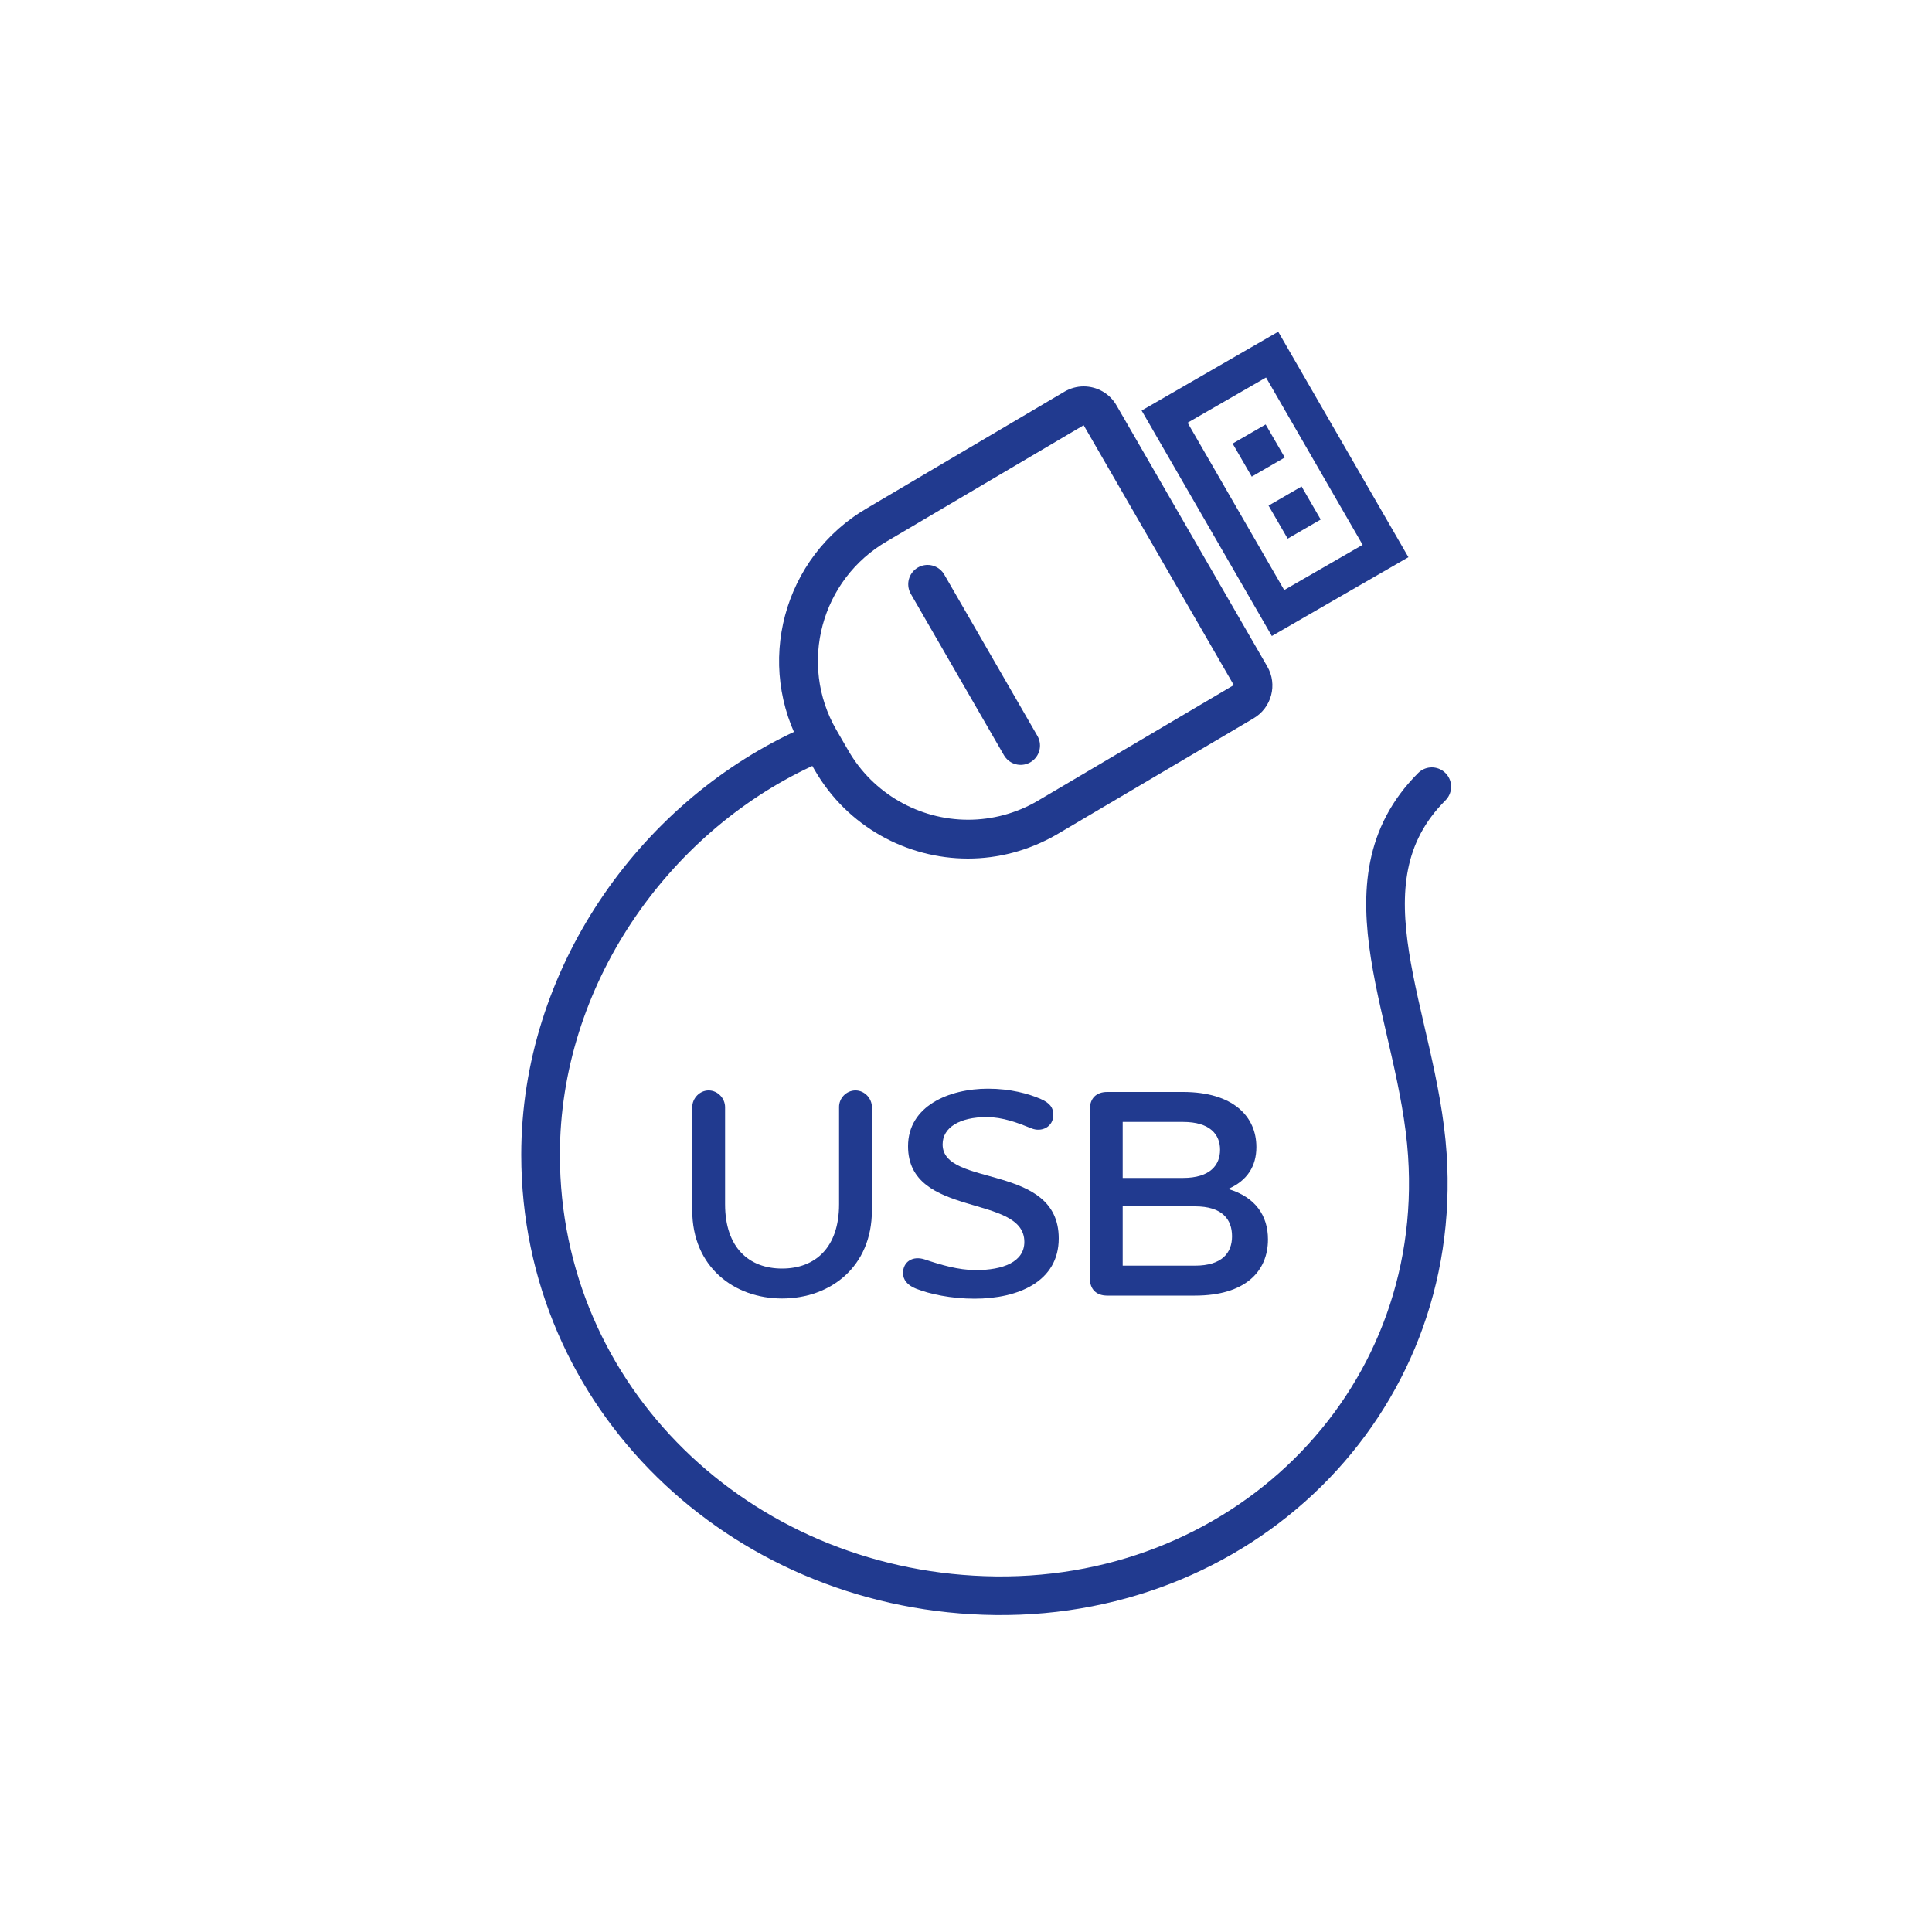
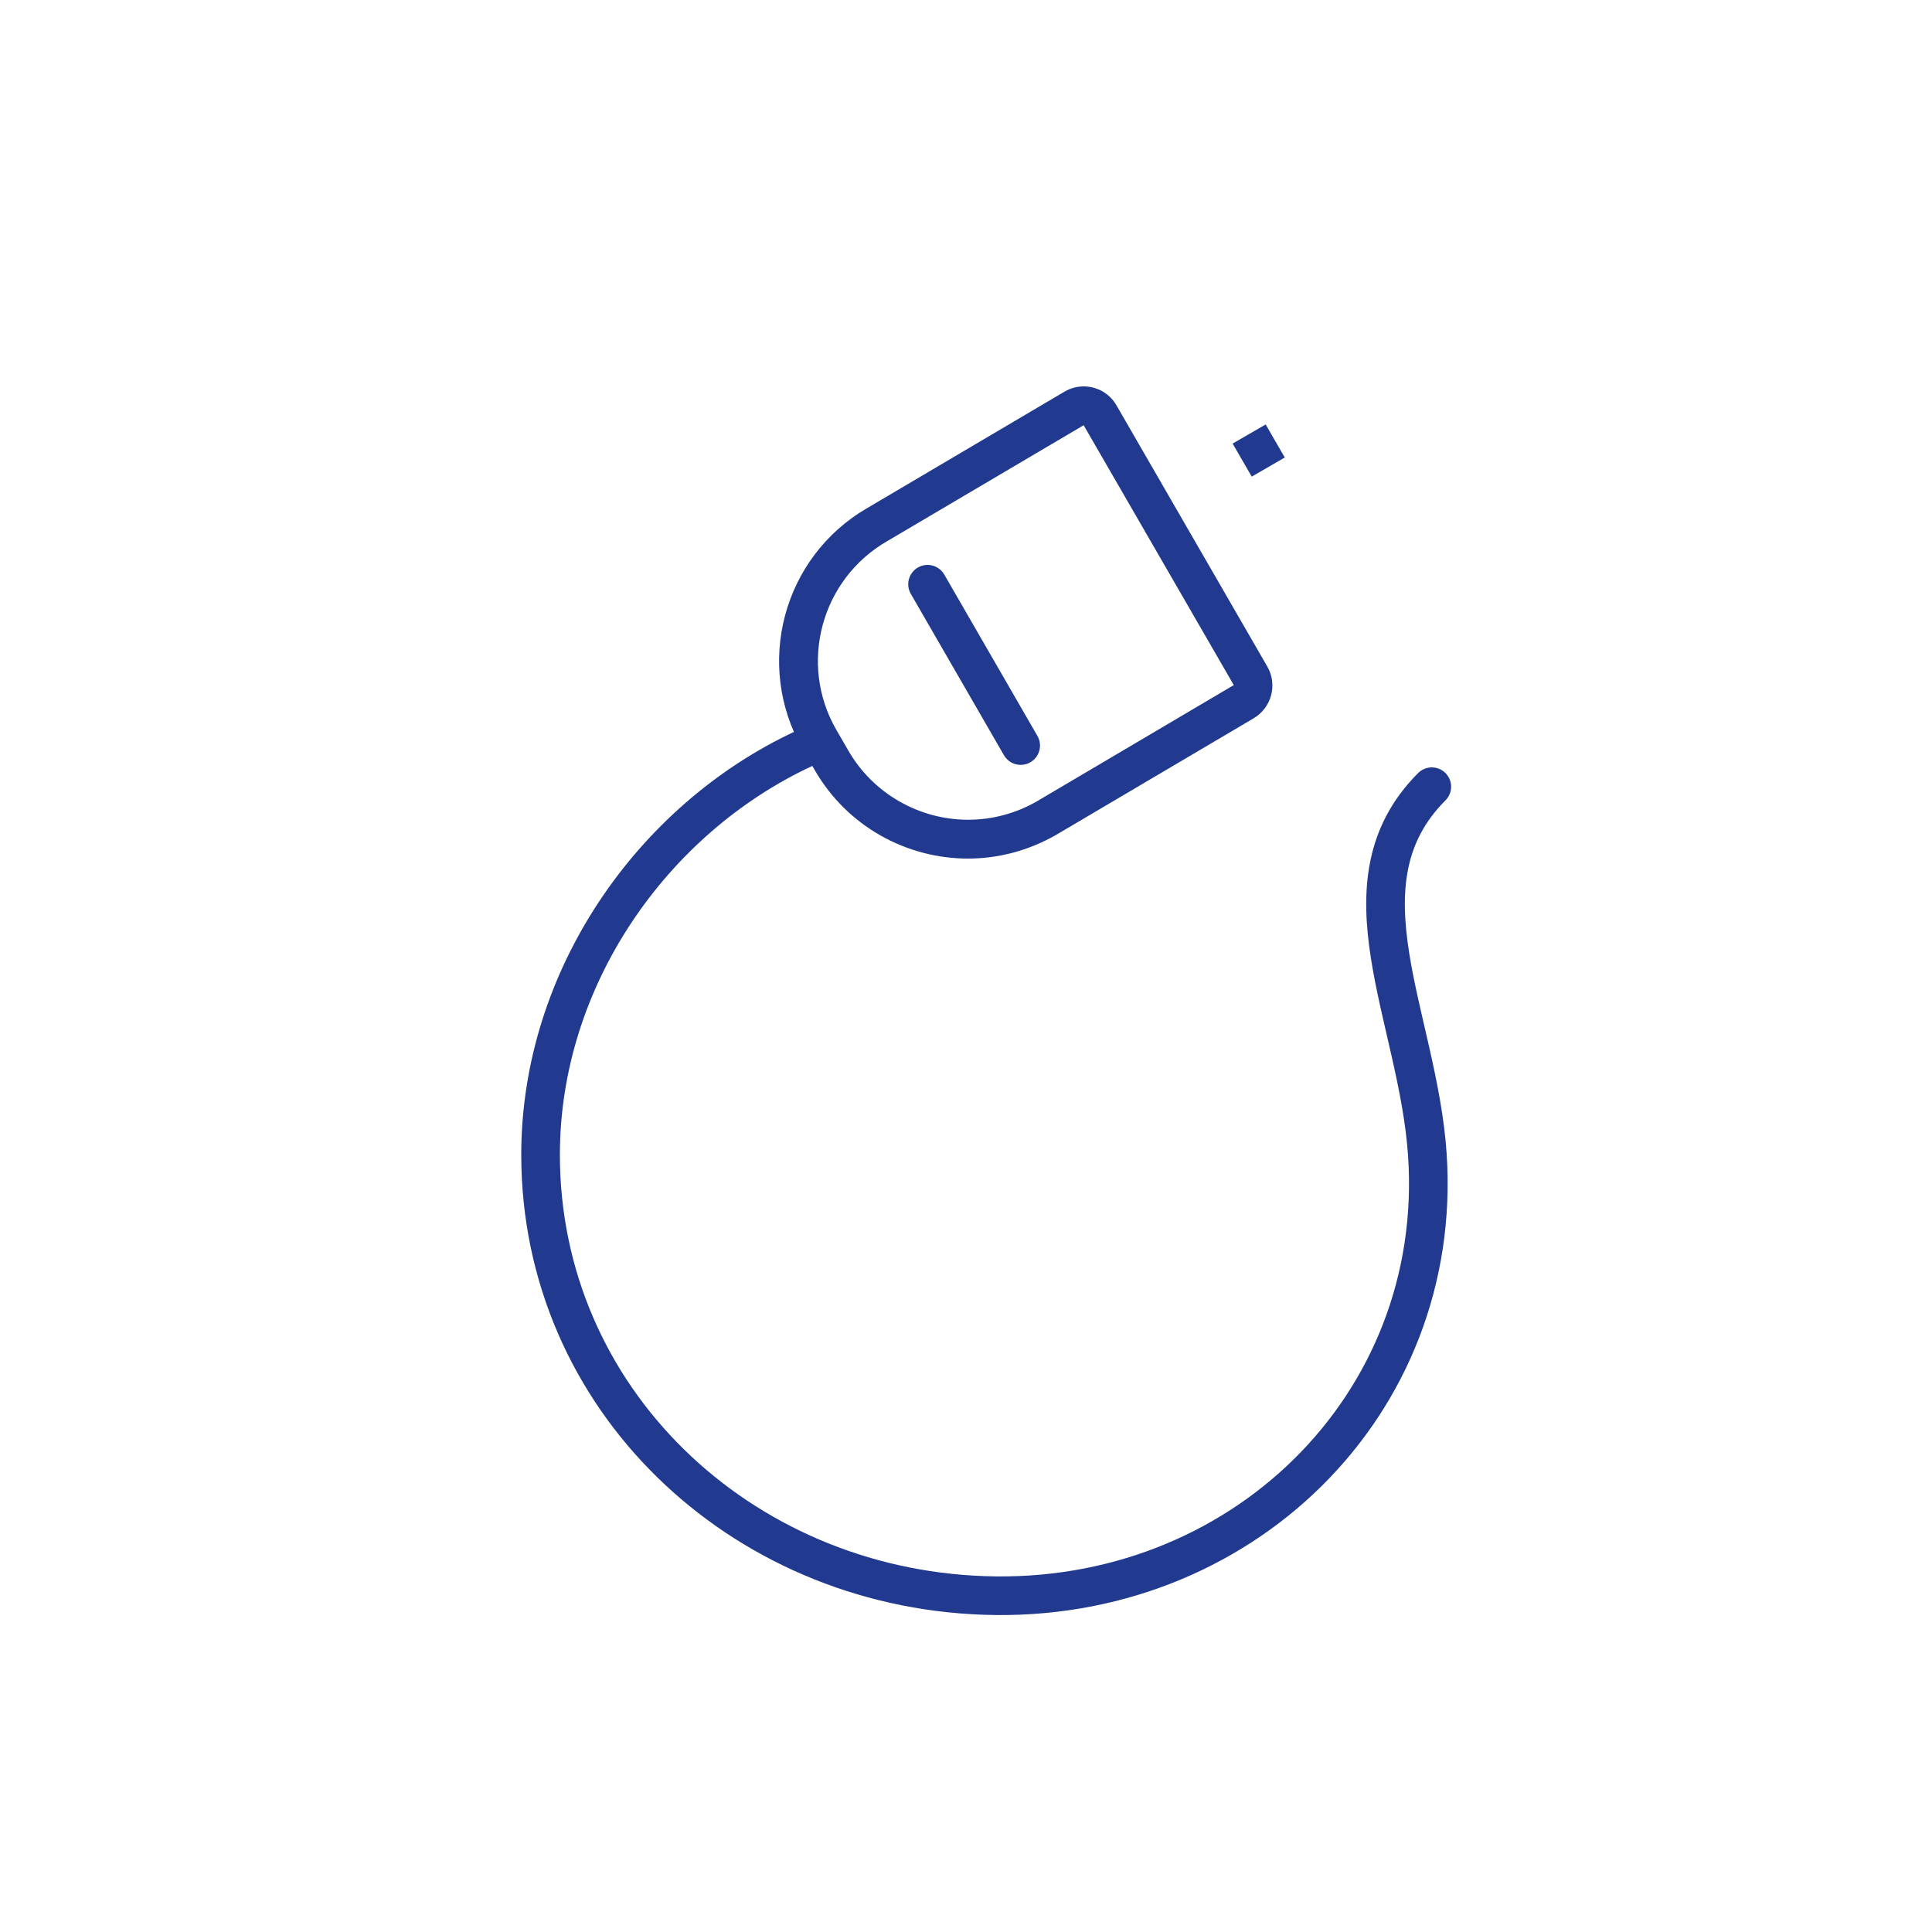
<svg xmlns="http://www.w3.org/2000/svg" version="1.1" id="ikony" x="0px" y="0px" viewBox="0 0 100 100" style="enable-background:new 0 0 100 100;" xml:space="preserve">
  <style type="text/css">
	.st0{fill:none;stroke:#213A8F;stroke-width:3;stroke-linecap:round;stroke-linejoin:round;stroke-miterlimit:10;}
	.st1{fill:none;stroke:#213A8F;stroke-width:1.984;stroke-linecap:round;stroke-linejoin:round;stroke-miterlimit:10;}
	
		.st2{fill-rule:evenodd;clip-rule:evenodd;fill:none;stroke:#213A8F;stroke-width:2.755;stroke-linecap:round;stroke-miterlimit:10;}
	.st3{fill:none;stroke:#213A8F;stroke-width:3;stroke-linecap:round;stroke-miterlimit:10;}
	.st4{fill:#213A8F;}
	.st5{fill:none;stroke:#213A8F;stroke-width:2.143;stroke-linecap:round;stroke-miterlimit:10;}
	
		.st6{fill-rule:evenodd;clip-rule:evenodd;fill:none;stroke:#213A8F;stroke-width:1.752;stroke-linecap:round;stroke-linejoin:round;stroke-miterlimit:10;}
	.st7{fill:none;stroke:#213A8F;stroke-width:1.752;stroke-linecap:round;stroke-linejoin:round;stroke-miterlimit:10;}
	.st8{fill-rule:evenodd;clip-rule:evenodd;fill:none;stroke:#213A8F;stroke-width:2.804;stroke-miterlimit:10;}
	
		.st9{fill-rule:evenodd;clip-rule:evenodd;fill:none;stroke:#213A8F;stroke-width:2;stroke-linecap:round;stroke-linejoin:round;stroke-miterlimit:10;}
	.st10{fill-rule:evenodd;clip-rule:evenodd;fill:#213A8F;}
</style>
  <g>
    <g>
      <path class="st9" d="M74.11,40.72c-4.99,4.99-0.71,11.89-0.23,19.05c0.87,12.98-9.72,23.28-22.95,22.81    c-12.67-0.44-22.95-10.21-22.95-22.81c0-9.14,5.79-17.37,13.6-21.01" />
-       <path class="st10" d="M67.37,25.18l0.99,1.71l-1.71,0.99l-0.99-1.71L67.37,25.18z" />
      <path class="st10" d="M65.51,21.97l0.99,1.71l-1.71,0.99l-0.99-1.71L65.51,21.97z" />
      <g>
-         <path class="st4" d="M65.53,19.54l5,8.66l-4.06,2.34l-5-8.66L65.53,19.54 M66.16,17.17l-7.07,4.08l6.74,11.67l7.07-4.08     L66.16,17.17L66.16,17.17z" />
-       </g>
+         </g>
      <path class="st9" d="M48.01,30.24l4.82,8.35" />
      <g>
        <path class="st4" d="M56.09,22.01l7.77,13.45l-10.18,6.01c-1.09,0.63-2.32,0.96-3.57,0.96c-2.55,0-4.93-1.37-6.2-3.58l-0.62-1.07     c-1.97-3.41-0.8-7.79,2.63-9.77L56.09,22.01 M56.09,20c-0.34,0-0.68,0.09-0.99,0.27l-10.2,6.02c-4.38,2.53-5.87,8.12-3.35,12.5     l0.62,1.07c1.69,2.93,4.77,4.58,7.93,4.58c1.55,0,3.12-0.4,4.57-1.23l10.2-6.02c0.95-0.55,1.27-1.76,0.72-2.7l-7.79-13.49     C57.44,20.36,56.78,20,56.09,20L56.09,20z" />
      </g>
    </g>
    <g>
-       <path class="st4" d="M44.28,56.44c0.46,0,0.85,0.4,0.85,0.87v5.33c0,2.95-2.17,4.57-4.65,4.57s-4.65-1.63-4.65-4.57v-5.33    c0-0.47,0.39-0.87,0.85-0.87s0.85,0.4,0.85,0.87v5.02c0,2.25,1.24,3.33,2.95,3.33c1.71,0,2.95-1.08,2.95-3.33v-5.02    C43.42,56.84,43.81,56.44,44.28,56.44z" />
-       <path class="st4" d="M54.8,64.1c0,2.23-2.09,3.12-4.36,3.12c-1.21,0-2.33-0.24-3.03-0.52c-0.45-0.18-0.67-0.46-0.67-0.81    c0-0.58,0.5-0.91,1.13-0.7c0.8,0.27,1.73,0.55,2.64,0.55c1.4,0,2.51-0.42,2.51-1.46c0-2.5-6.02-1.21-6.02-4.95    c0-2.08,2.11-2.98,4.14-2.98c1.16,0,2.1,0.26,2.72,0.53c0.51,0.22,0.66,0.48,0.66,0.82c0,0.64-0.62,0.92-1.14,0.7    c-0.69-0.28-1.48-0.58-2.31-0.58c-1.4,0-2.28,0.54-2.28,1.41C48.78,61.48,54.8,60.18,54.8,64.1z" />
-       <path class="st4" d="M65.63,64.15c0,1.67-1.19,2.91-3.78,2.91h-4.54c-0.57,0-0.9-0.33-0.9-0.9v-8.74c0-0.57,0.33-0.9,0.9-0.9h3.92    c2.59,0,3.8,1.26,3.8,2.85c0,0.99-0.47,1.74-1.46,2.17C64.98,61.96,65.63,62.92,65.63,64.15z M61.23,60.97    c1.41,0,1.92-0.67,1.92-1.46c0-0.78-0.51-1.44-1.92-1.44h-3.12v2.9H61.23z M61.85,65.51c1.41,0,1.92-0.67,1.92-1.52    c0-0.88-0.51-1.55-1.92-1.55h-3.74v3.07H61.85z" />
-     </g>
+       </g>
  </g>
</svg>